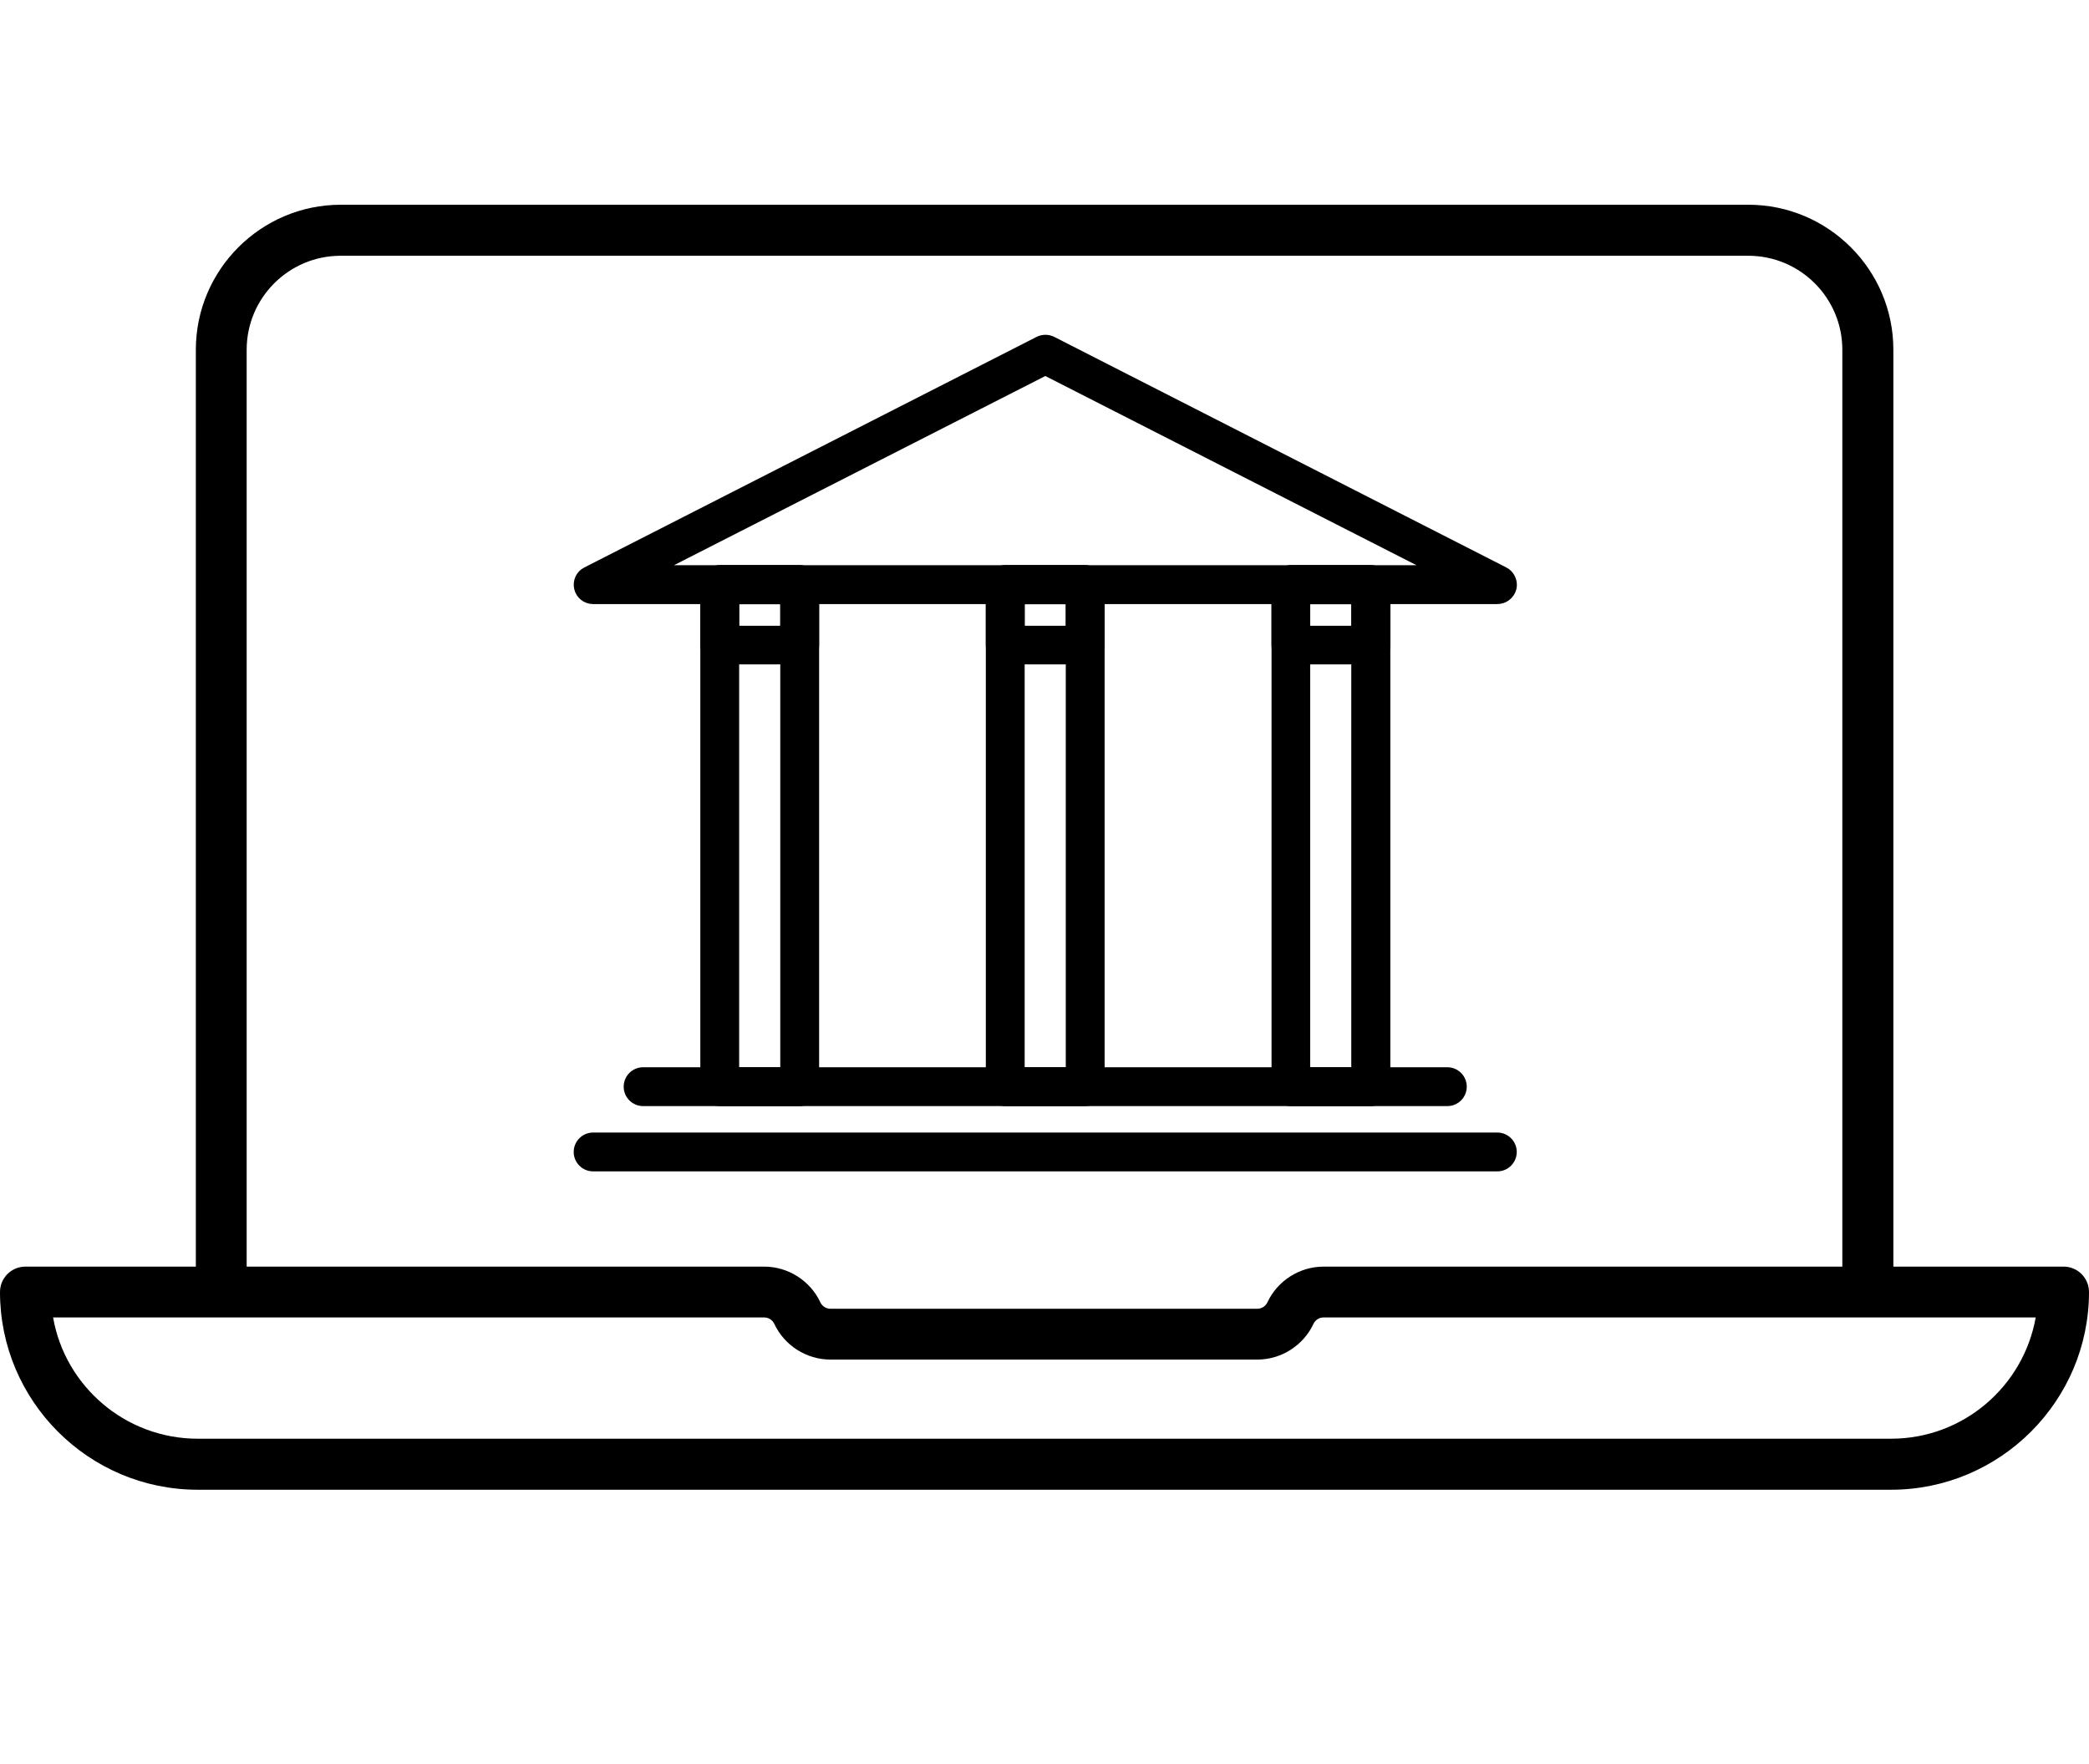
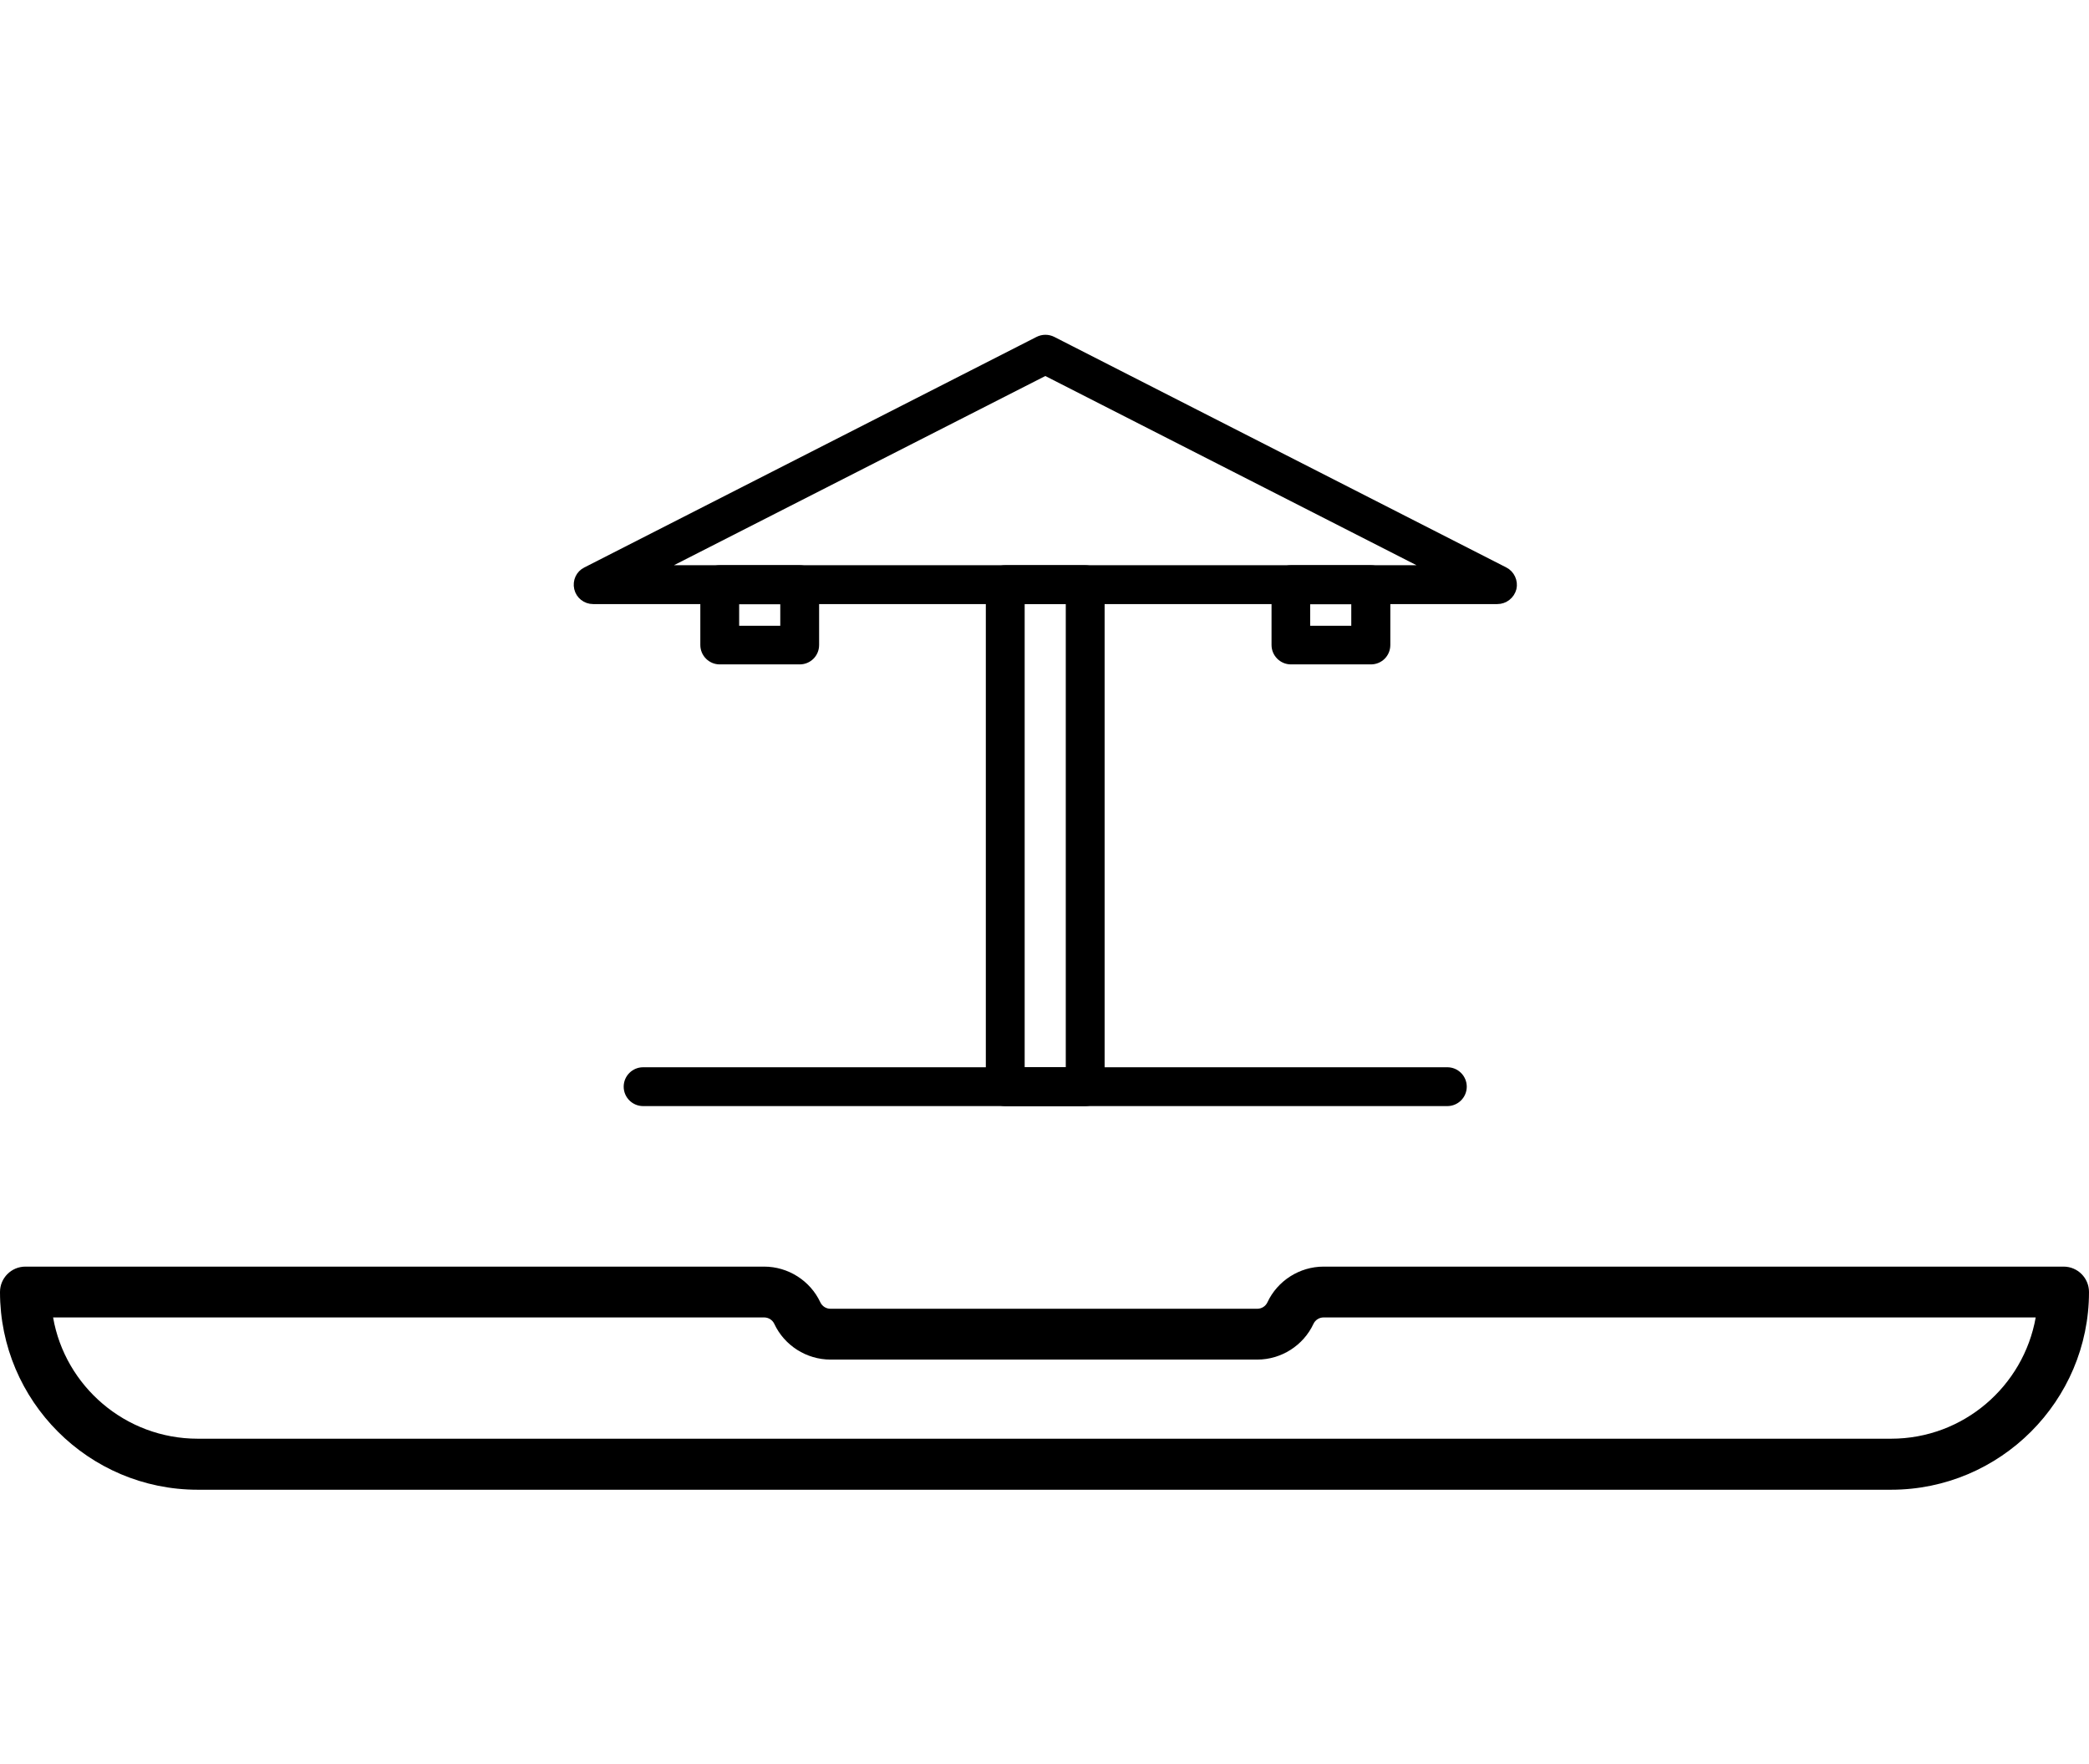
<svg xmlns="http://www.w3.org/2000/svg" version="1.1" id="Ebene_1" x="0px" y="0px" viewBox="0 0 1011.2 853.9" style="enable-background:new 0 0 1011.2 853.9;" xml:space="preserve">
  <style type="text/css">
	.st0{stroke:#000000;stroke-width:5;stroke-miterlimit:10;}
</style>
  <g>
    <g>
      <g>
        <g>
          <g>
            <g>
-               <path d="M904.1,631.8c-6.8,0-12.3-5.5-12.3-12.3V169.3c0-25.1-20.4-45.5-45.5-45.5H164.9c-25.1,0-45.5,20.4-45.5,45.5v450.2        c0,6.8-5.5,12.3-12.3,12.3c-6.8,0-12.3-5.5-12.3-12.3V169.3c0-38.7,31.5-70.2,70.2-70.2h681.3c38.7,0,70.2,31.5,70.2,70.2        v450.2C916.4,626.3,910.9,631.8,904.1,631.8z" />
-             </g>
+               </g>
          </g>
        </g>
      </g>
      <g>
        <g>
          <g>
            <g>
              <g>
                <path d="M915.4,721.1H95.7C42.9,721.1,0,678.1,0,625.4c0-6.8,5.5-12.3,12.3-12.3h357.6c11.6,0,22.3,6.8,27.2,17.3         c0.9,1.9,2.8,3.1,4.9,3.1h206.6c2.1,0,4-1.2,4.9-3.1l0,0c4.9-10.5,15.6-17.3,27.2-17.3h358.2c6.8,0,12.3,5.5,12.3,12.3         C1011.2,678.1,968.2,721.1,915.4,721.1z M25.7,637.7c5.8,33.3,35,58.7,70,58.7h819.7c35,0,64.1-25.4,70-58.7H640.7         c-2.1,0-4,1.2-4.9,3.1l0,0c-4.9,10.5-15.6,17.3-27.2,17.3H402c-11.6,0-22.3-6.8-27.2-17.3c-0.9-1.9-2.8-3.1-4.9-3.1H25.7z          M624.6,635.6L624.6,635.6L624.6,635.6z" />
              </g>
            </g>
          </g>
        </g>
      </g>
    </g>
    <g>
      <g>
        <g>
          <g>
            <g>
              <path class="st0" d="M724.8,289.9H287.1c-3.2,0-6-2.2-6.7-5.3c-0.7-3.1,0.7-6.3,3.6-7.7l218.9-111.6c2-1,4.3-1,6.3,0        L728,276.9c2.8,1.4,4.3,4.7,3.6,7.7C730.8,287.7,728,289.9,724.8,289.9z M315.8,276.1h380.3L506,179.2L315.8,276.1z" />
            </g>
          </g>
        </g>
      </g>
      <g>
        <g>
          <g>
            <g>
              <g>
-                 <path class="st0" d="M724.8,564.5H287.1c-3.8,0-6.9-3.1-6.9-6.9c0-3.8,3.1-6.9,6.9-6.9h437.7c3.8,0,6.9,3.1,6.9,6.9         C731.7,561.4,728.6,564.5,724.8,564.5z" />
-               </g>
+                 </g>
            </g>
          </g>
        </g>
        <g>
          <g>
            <g>
              <g>
                <path class="st0" d="M700.6,532.9H311.3c-3.8,0-6.9-3.1-6.9-6.9c0-3.8,3.1-6.9,6.9-6.9h389.3c3.8,0,6.9,3.1,6.9,6.9         C707.5,529.8,704.4,532.9,700.6,532.9z" />
              </g>
            </g>
          </g>
        </g>
        <g>
          <g>
            <g>
              <g>
                <g>
-                   <path class="st0" d="M387.1,532.9h-38.7c-3.8,0-6.9-3.1-6.9-6.9V283c0-3.8,3.1-6.9,6.9-6.9h38.7c3.8,0,6.9,3.1,6.9,6.9v243          C394,529.8,390.9,532.9,387.1,532.9z M355.3,519.1h24.9V289.9h-24.9V519.1z" />
-                 </g>
+                   </g>
              </g>
            </g>
          </g>
          <g>
            <g>
              <g>
                <g>
                  <path class="st0" d="M525.3,532.9h-38.7c-3.8,0-6.9-3.1-6.9-6.9V283c0-3.8,3.1-6.9,6.9-6.9h38.7c3.8,0,6.9,3.1,6.9,6.9v243          C532.2,529.8,529.1,532.9,525.3,532.9z M493.5,519.1h24.9V289.9h-24.9V519.1z" />
                </g>
              </g>
            </g>
          </g>
          <g>
            <g>
              <g>
                <g>
-                   <path class="st0" d="M663.6,532.9h-38.7c-3.8,0-6.9-3.1-6.9-6.9V283c0-3.8,3.1-6.9,6.9-6.9h38.7c3.8,0,6.9,3.1,6.9,6.9v243          C670.5,529.8,667.4,532.9,663.6,532.9z M631.7,519.1h24.9V289.9h-24.9V519.1z" />
-                 </g>
+                   </g>
              </g>
            </g>
          </g>
        </g>
        <g>
          <g>
            <g>
              <g>
                <g>
                  <path class="st0" d="M387.1,319.1h-38.7c-3.8,0-6.9-3.1-6.9-6.9V283c0-3.8,3.1-6.9,6.9-6.9h38.7c3.8,0,6.9,3.1,6.9,6.9v29.2          C394,316.1,390.9,319.1,387.1,319.1z M355.3,305.4h24.9v-15.4h-24.9V305.4z" />
                </g>
              </g>
            </g>
          </g>
          <g>
            <g>
              <g>
                <g>
-                   <path class="st0" d="M525.3,319.1h-38.7c-3.8,0-6.9-3.1-6.9-6.9V283c0-3.8,3.1-6.9,6.9-6.9h38.7c3.8,0,6.9,3.1,6.9,6.9v29.2          C532.2,316.1,529.1,319.1,525.3,319.1z M493.5,305.4h24.9v-15.4h-24.9V305.4z" />
-                 </g>
+                   </g>
              </g>
            </g>
          </g>
          <g>
            <g>
              <g>
                <g>
                  <path class="st0" d="M663.6,319.1h-38.7c-3.8,0-6.9-3.1-6.9-6.9V283c0-3.8,3.1-6.9,6.9-6.9h38.7c3.8,0,6.9,3.1,6.9,6.9v29.2          C670.5,316.1,667.4,319.1,663.6,319.1z M631.7,305.4h24.9v-15.4h-24.9V305.4z" />
                </g>
              </g>
            </g>
          </g>
        </g>
      </g>
    </g>
  </g>
</svg>